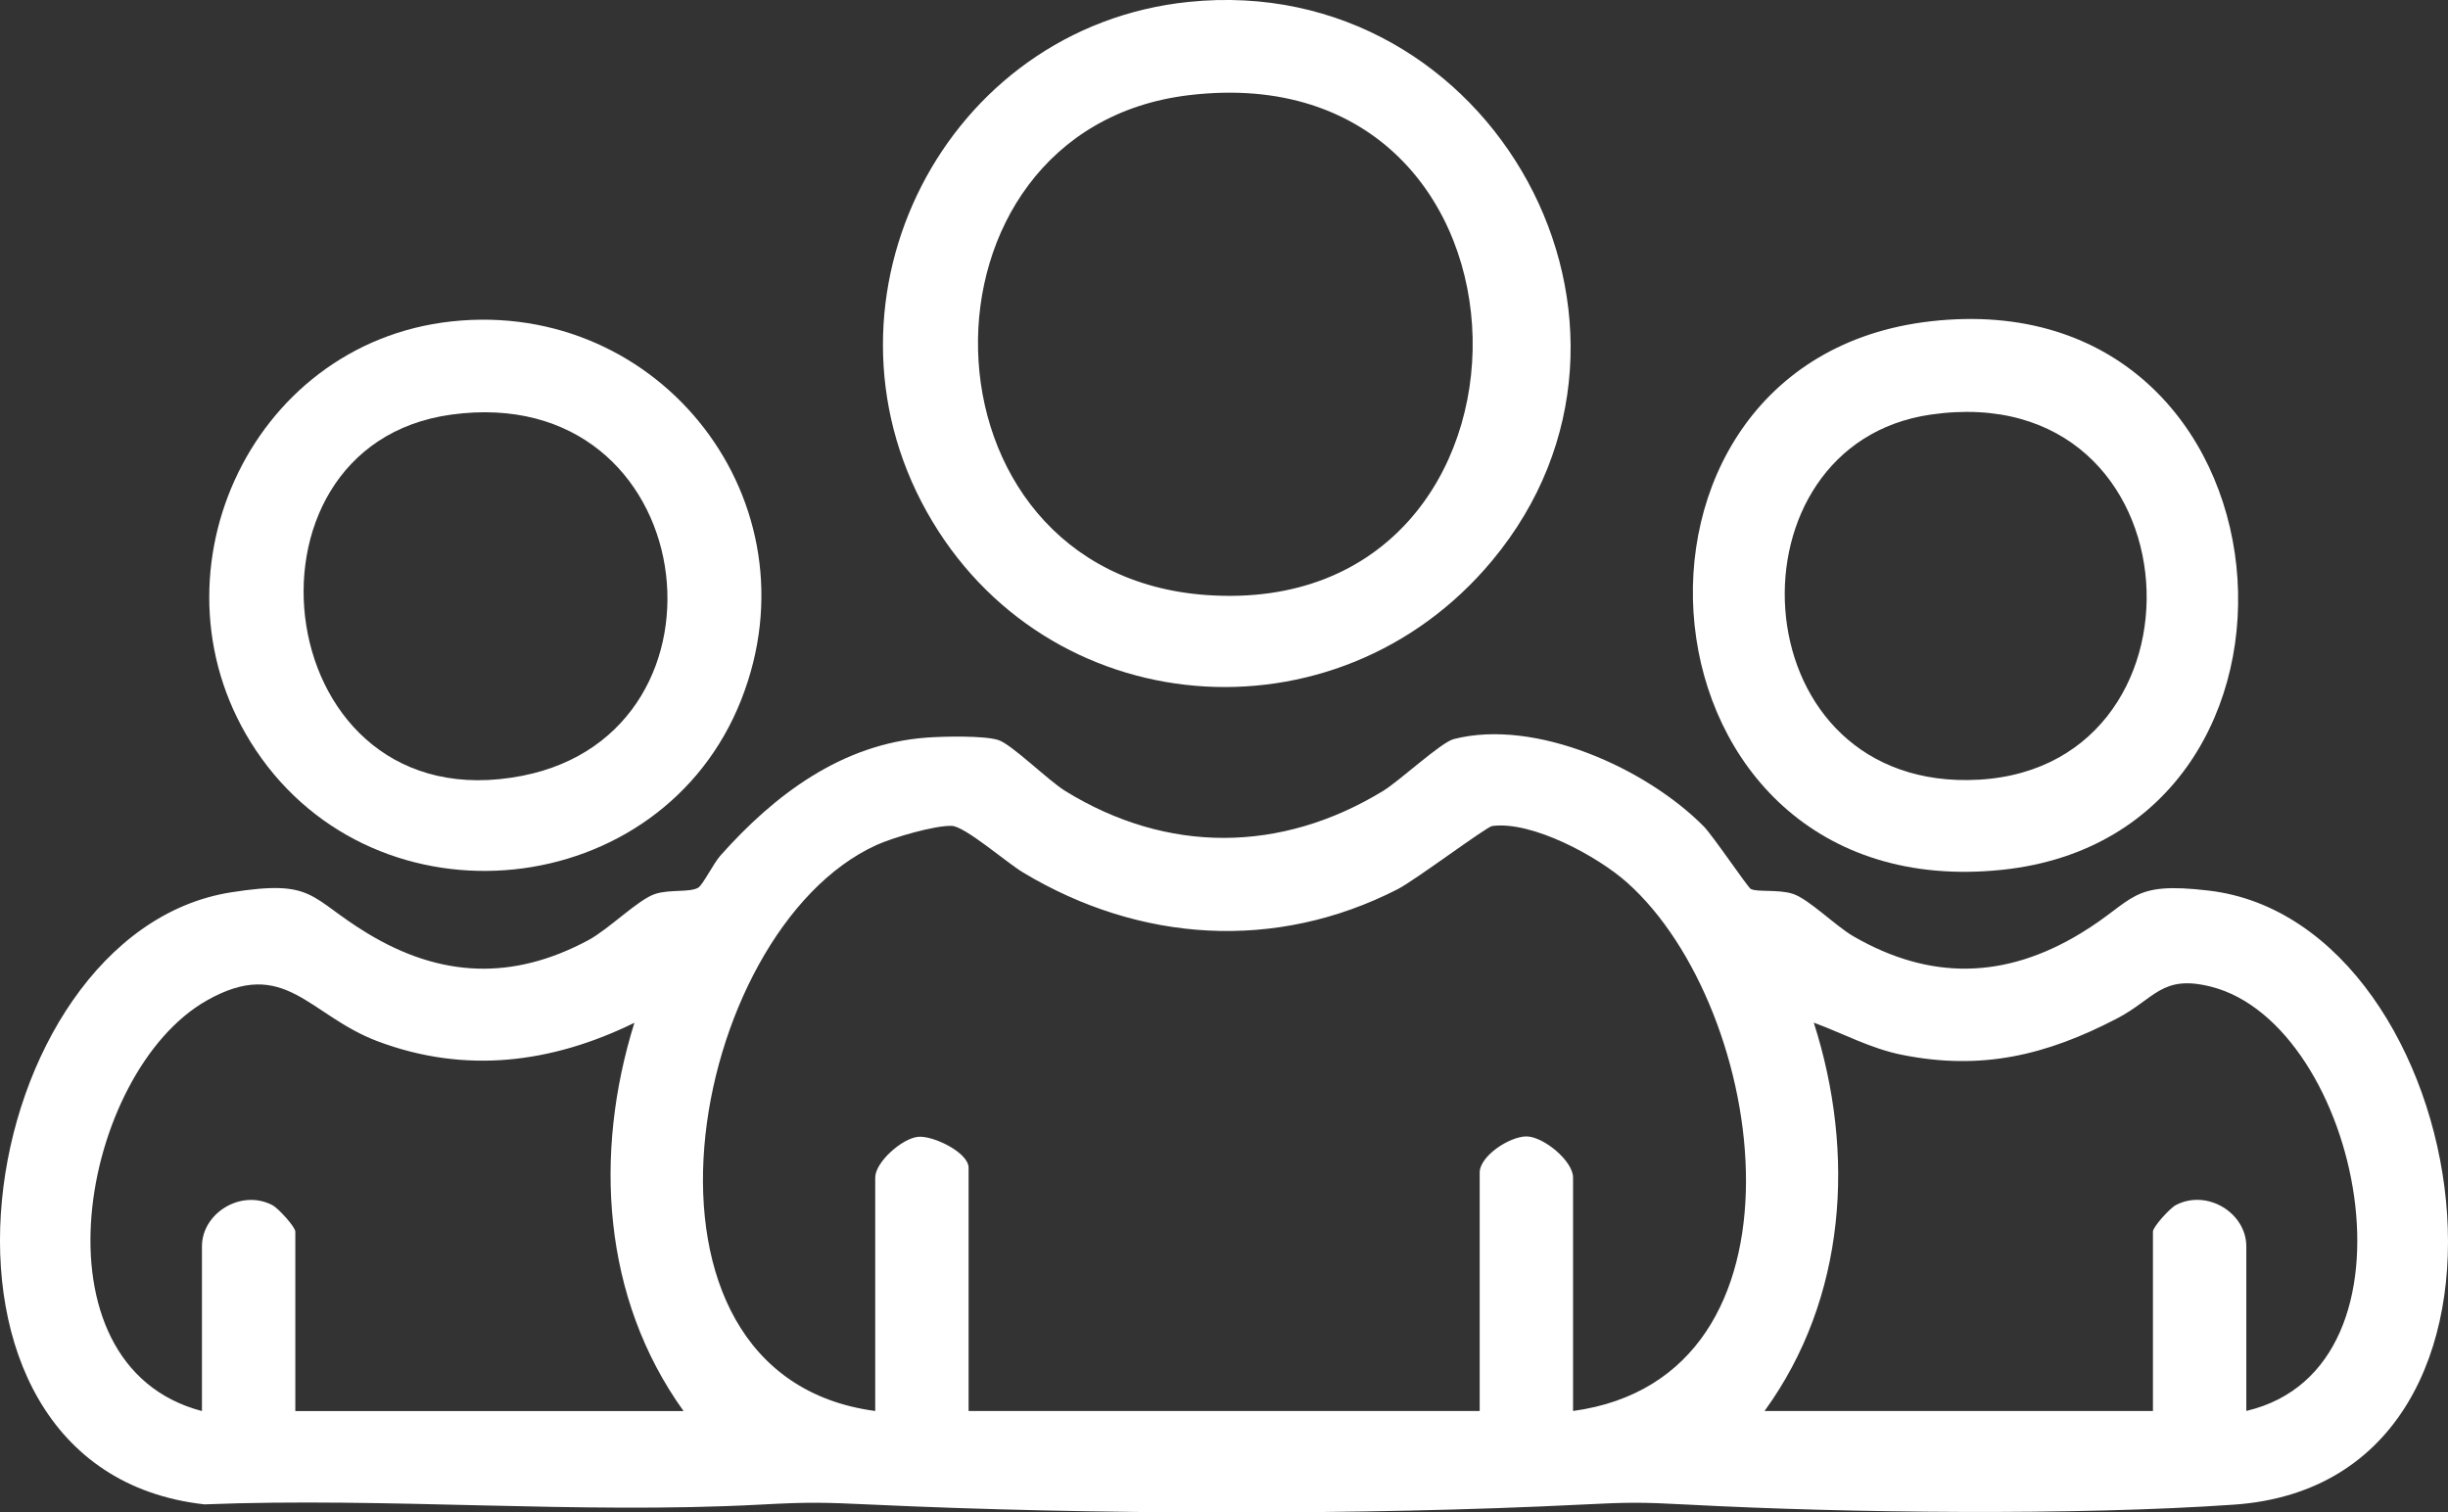
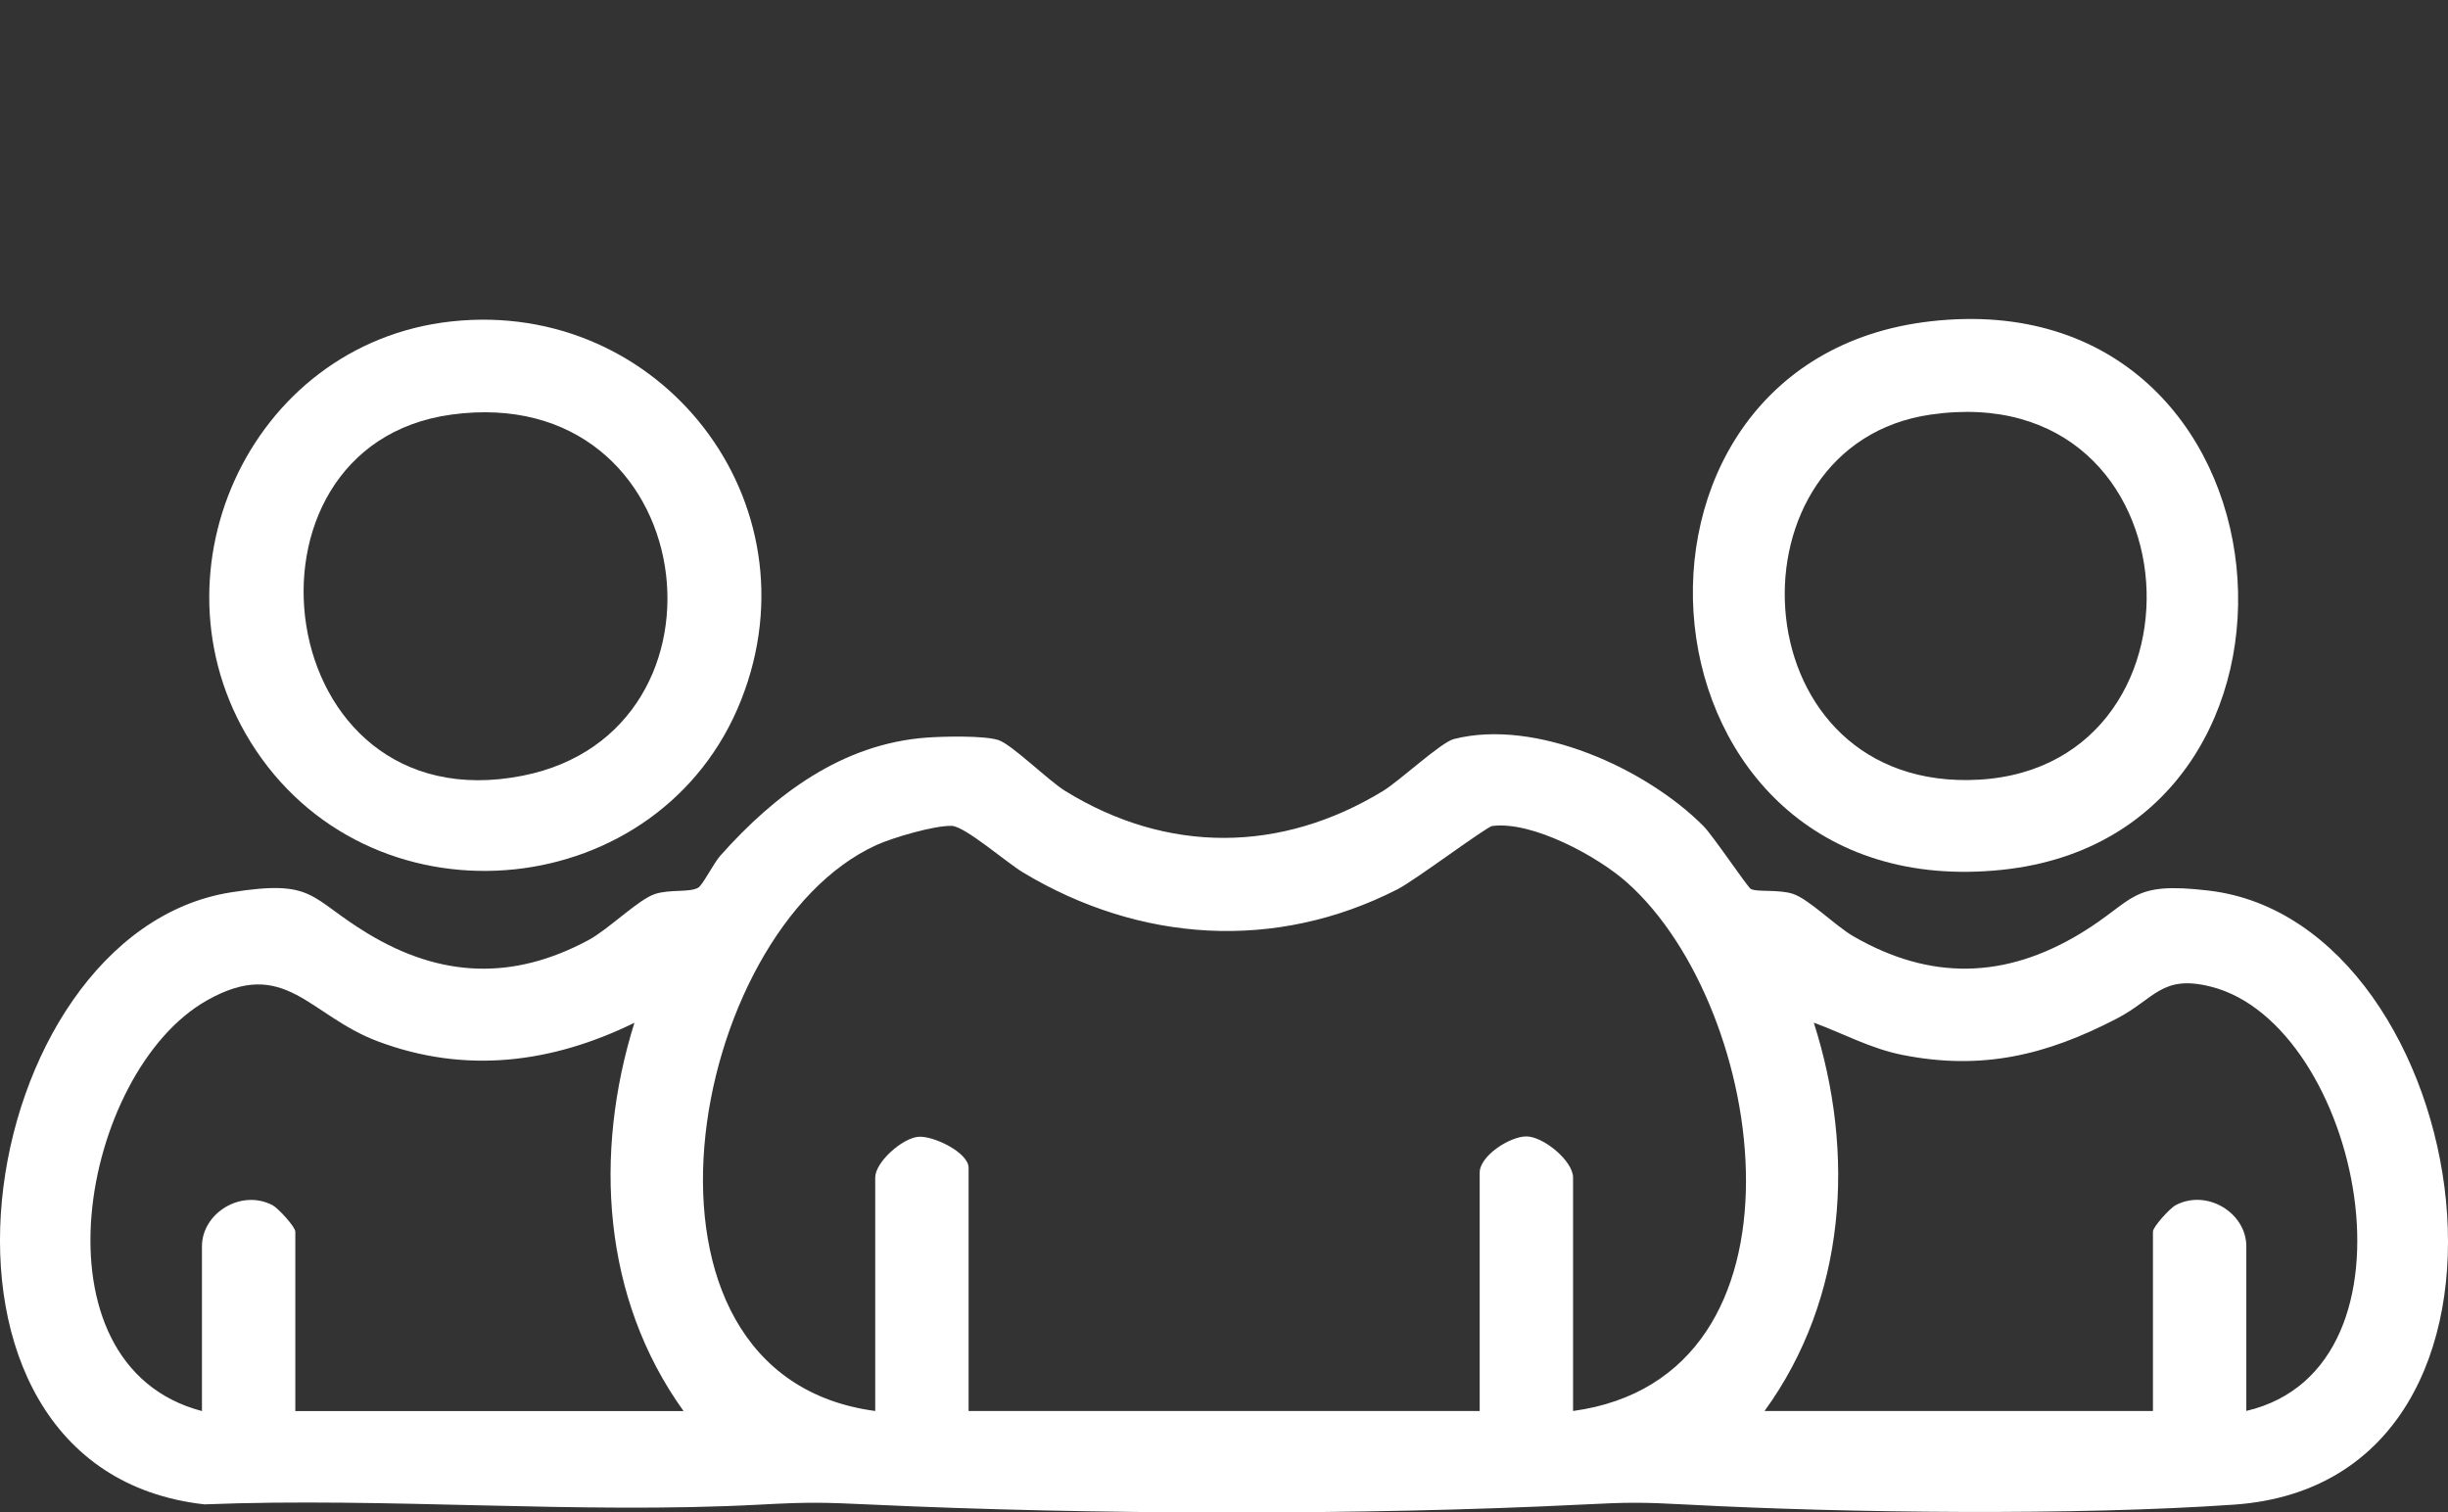
<svg xmlns="http://www.w3.org/2000/svg" id="Layer_2" data-name="Layer 2" viewBox="0 0 373.6 230.8">
  <rect x="0" y="0" width="373.6" height="230.8" fill="#333333" stroke="none" />
  <defs>
    <style>
      .cls-1 {
        fill: #fff;
      }
    </style>
  </defs>
  <g id="Layer_1-2" data-name="Layer 1">
    <g>
      <path class="cls-1" d="M267.22,135.66c.9.51,4.2.03,6.39.74,2.44.79,6.47,4.87,9.26,6.49,11.71,6.76,23.13,6.53,34.67-.46,8.49-5.15,7.42-7.96,19.57-6.52,40.85,4.83,54.36,90.17,3.86,93.7-24.08,1.68-59.03,1.29-83.31,0-7.36-.39-9.07-.37-16.45,0-33.05,1.65-74.97,1.55-108.06,0-7.55-.35-9.64-.41-17.19,0-27.77,1.48-56.85-1.15-84.76-.04-48.19-5.37-35.59-87.16,4.07-93.4,12.84-2.02,11.82.81,20.81,6.26,11.13,6.75,22.16,7.25,33.73,1.03,3.14-1.69,7.61-6.22,10.2-7.05,2.24-.72,5.26-.19,6.55-.95.7-.42,2.34-3.72,3.37-4.88,8.28-9.31,18.55-17.07,31.48-18.02,2.53-.19,8.76-.33,10.95.37,2.04.65,7.62,6.18,10.22,7.78,15.57,9.6,32.91,9.48,48.48,0,2.56-1.56,8.86-7.44,10.82-7.93,12.51-3.19,29.37,4.5,38.1,13.29,1.46,1.47,6.72,9.32,7.25,9.62ZM240.07,215.32c37.81-5.16,29.82-61.41,8.26-80.63-4.52-4.03-14.5-9.44-20.6-8.64-.86.11-11.78,8.29-14.42,9.64-18.68,9.56-39.42,8.12-57.18-2.55-2.54-1.53-8.86-7.05-10.89-7.11-2.6-.08-8.89,1.76-11.43,2.9-28.9,13.07-41.21,80.95-.24,86.39v-35.62c0-2.35,4.09-5.98,6.55-6.22,2.29-.22,7.7,2.4,7.7,4.72v37.12h78v-36.38c0-2.53,4.55-5.51,7.12-5.52s7.13,3.72,7.13,6.27v35.62ZM30.82,215.32v-25.12c0-5.08,5.99-8.8,10.78-6.28.88.47,3.47,3.31,3.47,4.03v27.38h59.25c-12.42-17.27-13.73-39.31-7.5-59.25-12.63,6.18-25.82,7.85-39.19,2.82-10.55-3.97-14.11-13.01-26.08-6.22-19.2,10.89-27.45,55.63-.73,62.65ZM269.32,215.32h59.25v-27.38c0-.71,2.58-3.56,3.47-4.03,4.79-2.52,10.78,1.19,10.78,6.28v25.12c28.35-6.63,17.33-59-5.39-64.74-7.53-1.9-8.55,1.84-14.36,4.86-10.75,5.59-20.62,7.98-32.8,5.54-4.81-.96-8.94-3.25-13.46-4.91,6.38,19.92,4.99,42.03-7.5,59.24Z" />
-       <path class="cls-1" d="M181.41.29c46.45-4.77,76.12,49.49,46.29,85.29-23.73,28.47-68.16,24.9-86.27-7.5C123.19,45.47,144.21,4.11,181.41.29ZM181.4,14.53c-43.71,5.27-42.91,73.12,2.8,76.28,54.92,3.8,54.13-83.14-2.8-76.28Z" />
      <path class="cls-1" d="M294.65,49.03c57-6.47,63.77,78.13,10.95,83.7-57.46,6.06-64.17-77.66-10.95-83.7ZM294.64,63.27c-31.54,4.57-29.5,56.11,5.68,55.77,38.66-.38,35.79-61.77-5.68-55.77Z" />
      <path class="cls-1" d="M68.91,49.05c31.92-3.47,56.09,27.59,44.22,57.72-12.21,31.02-55.52,35.48-74.09,7.7-17.34-25.94-1.24-62.04,29.86-65.42ZM68.88,63.27c-34.88,4.77-27.77,62.71,10.86,55.11,34.19-6.73,27.35-60.33-10.86-55.11Z" />
    </g>
  </g>
</svg>